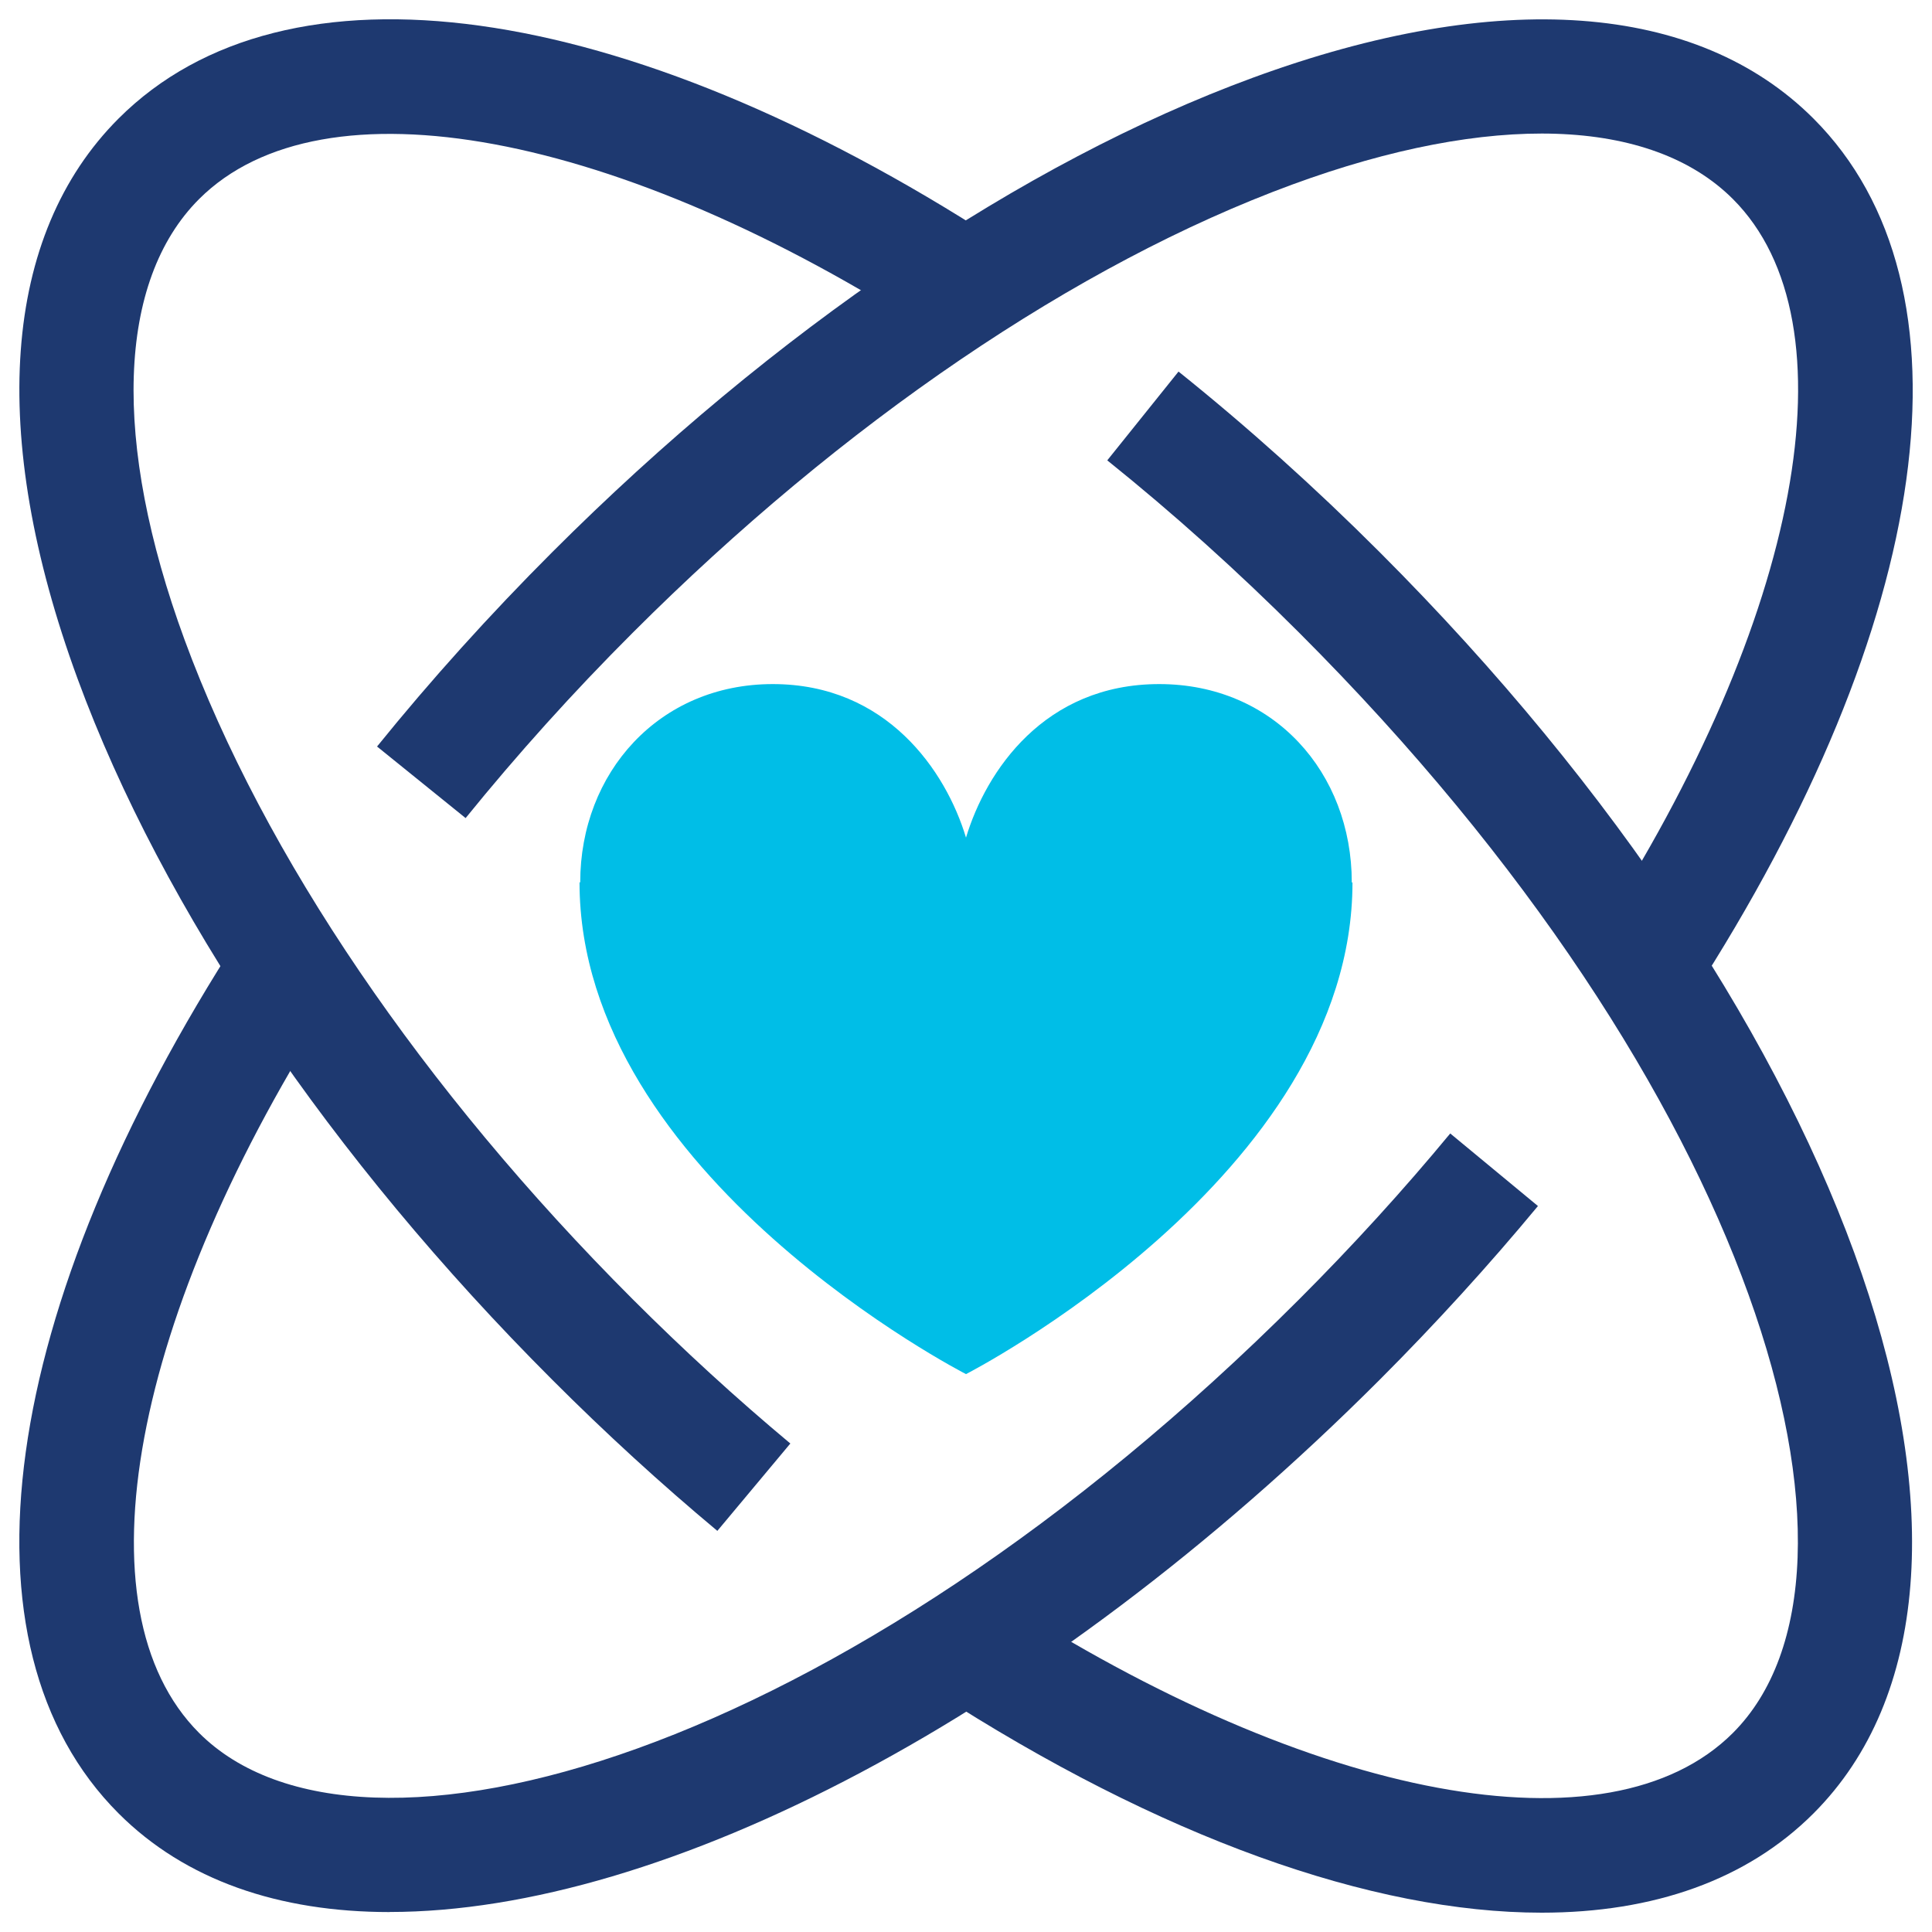
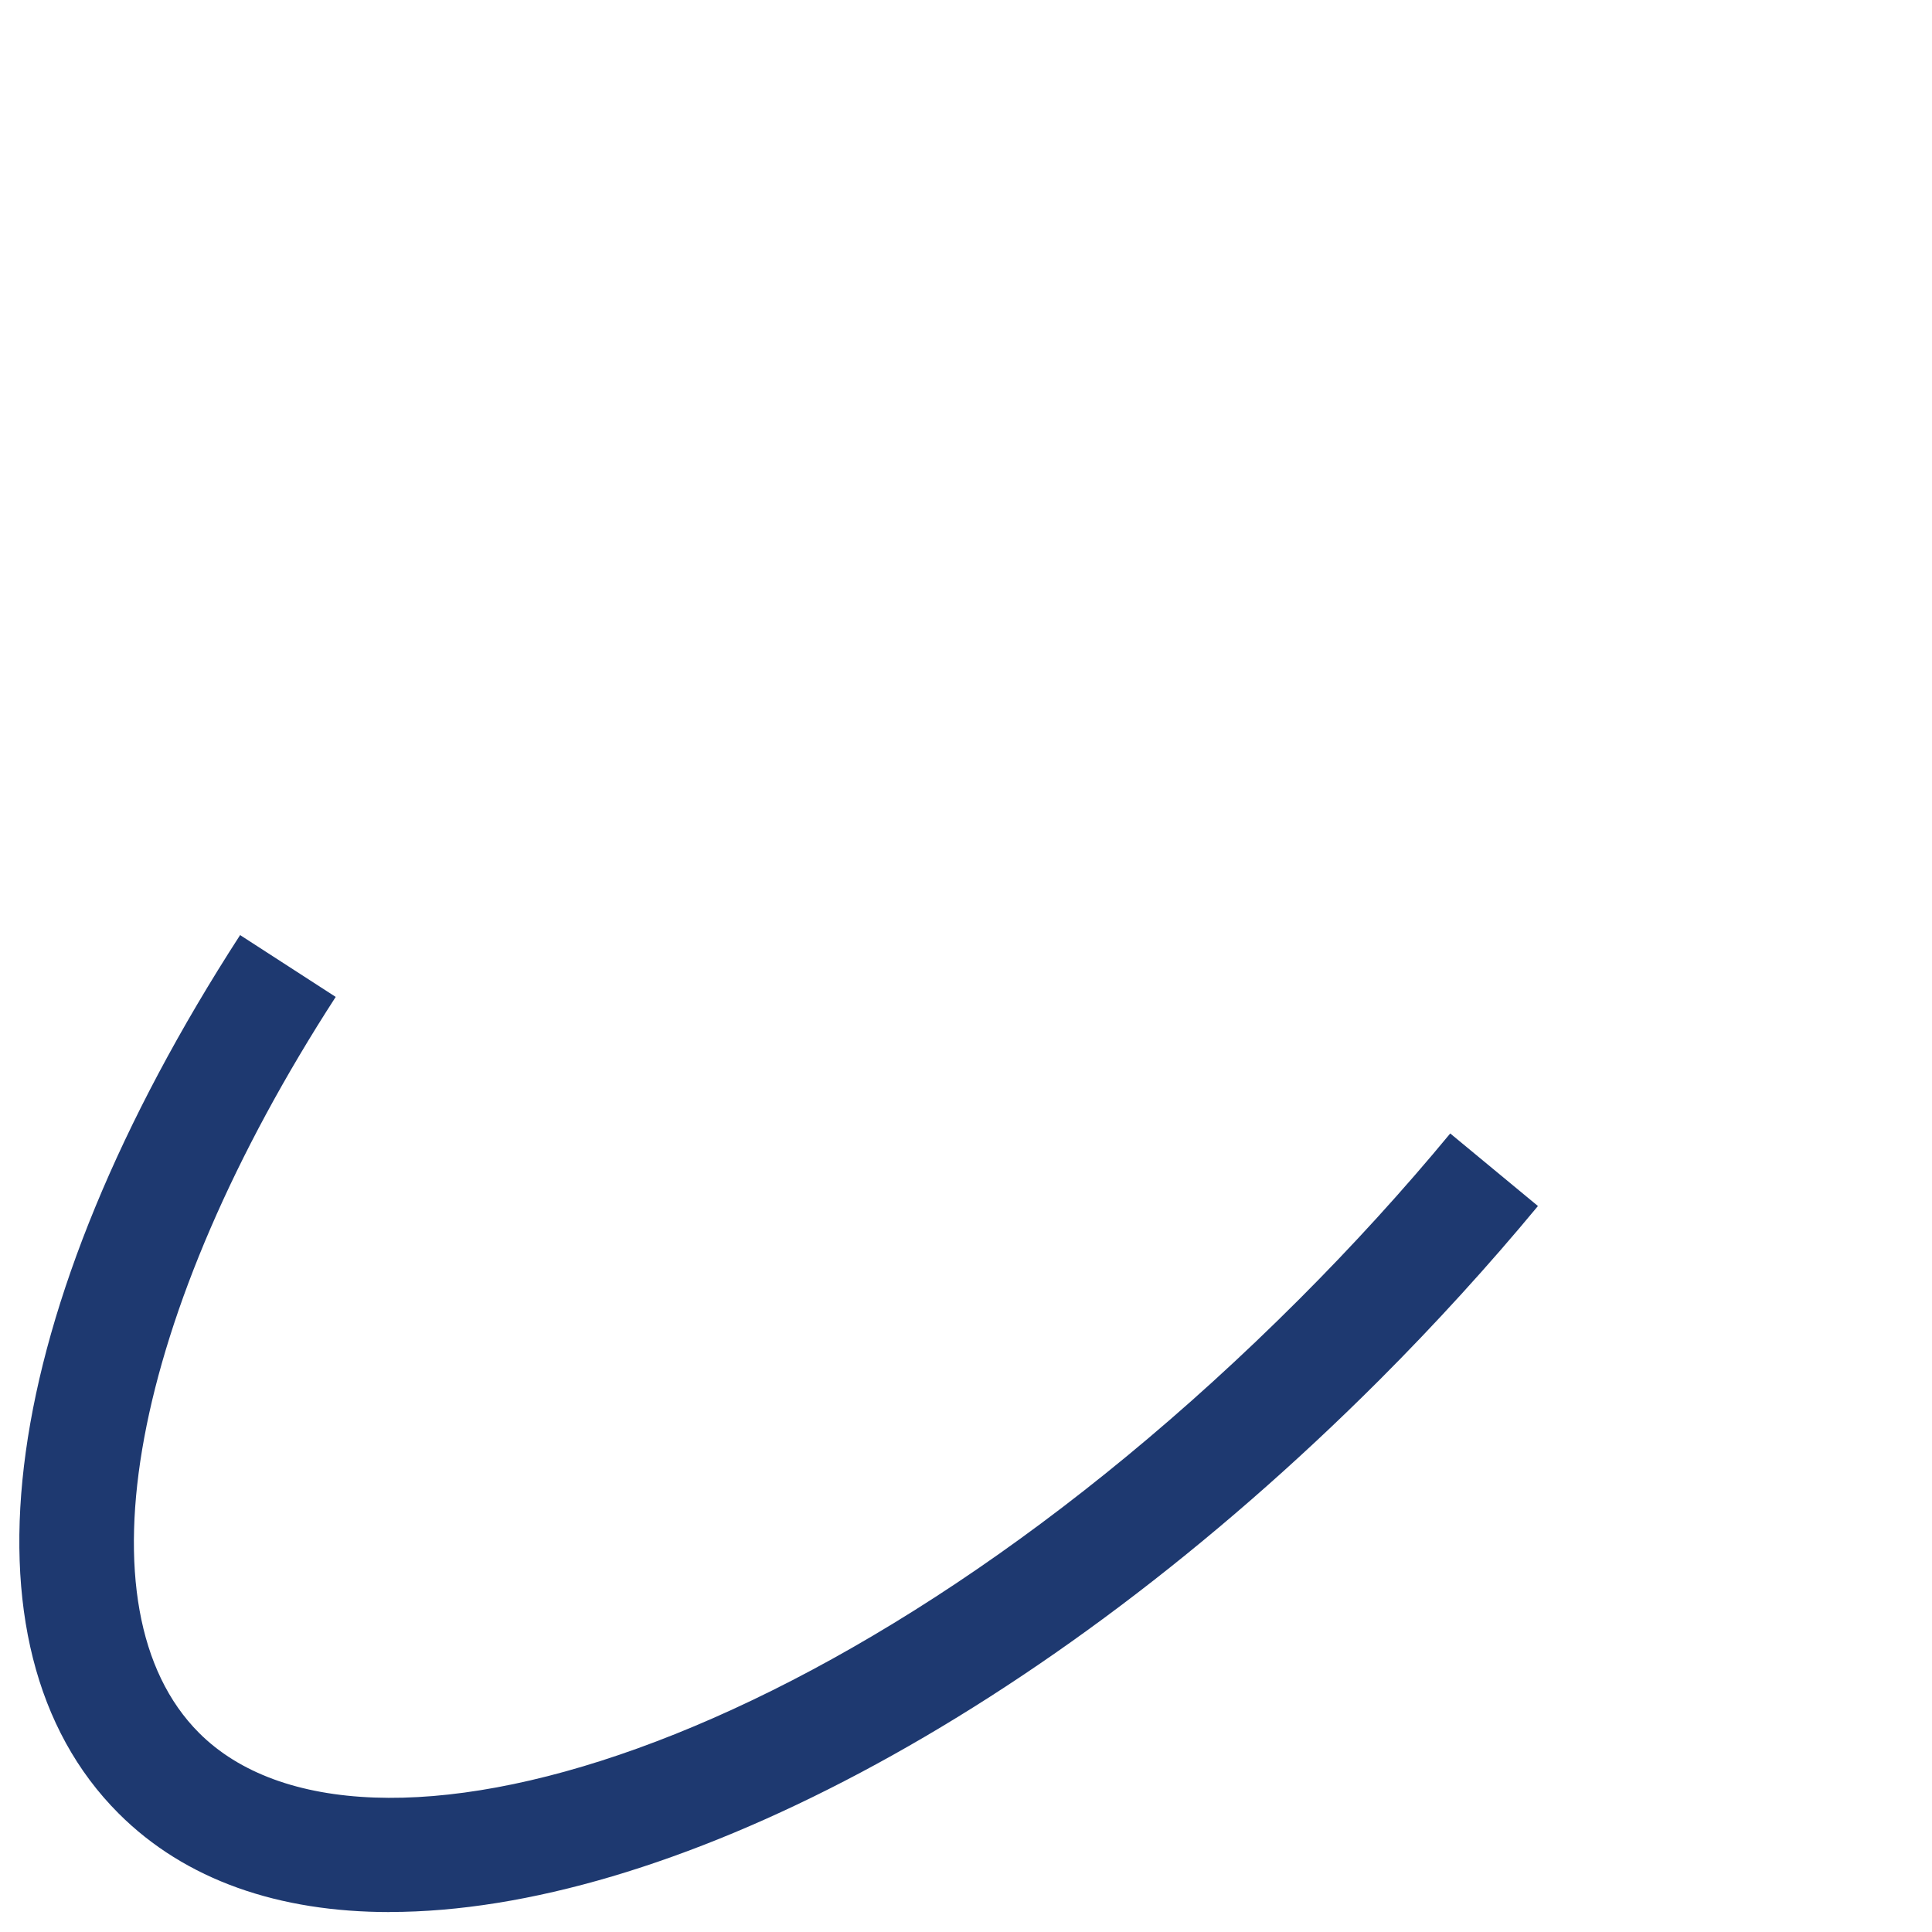
<svg xmlns="http://www.w3.org/2000/svg" id="Layer_1" viewBox="0 0 250 250">
-   <path d="M174.92,114.18c0-14.17-10.07-25.66-24.92-25.66s-22.4,11.24-25,19.87c-2.6-8.63-10.25-19.87-25-19.87s-24.92,11.49-24.92,25.66h-.09c0,38.02,50.01,63.63,50.01,63.63,0,0,50.01-25.61,50.01-63.62h-.09Z" fill="#00bee7" />
  <path d="M50.43,247.42c-14.33,0-26.43-4.11-35.08-12.76C-6.3,213.01-.28,169.46,31.07,121l12.37,8c-26.53,41.01-33.63,79.28-17.68,95.24,20.82,20.82,83,3.24,142.36-56.12,6.9-6.9,13.48-14.12,19.54-21.45l11.35,9.39c-6.36,7.68-13.25,15.24-20.47,22.47-43.77,43.77-92.72,68.88-128.11,68.88Z" fill="#1e3970" />
-   <path d="M218.93,129l-12.37-8c26.53-41.01,33.63-79.29,17.68-95.24-10.61-10.61-31.39-11.29-57.02-1.88-27.87,10.24-58.18,30.83-85.34,57.99-7.71,7.7-14.98,15.78-21.63,23.99l-11.46-9.26c6.97-8.62,14.6-17.08,22.67-25.15,28.64-28.64,60.84-50.45,90.68-61.4C193.85-1.59,219.6.29,234.66,15.34c21.65,21.65,15.62,65.2-15.72,113.66Z" fill="#1e3970" />
-   <path d="M199.49,247.5c-21.91,0-49.31-9.69-78.49-28.57l8-12.37c41.01,26.53,79.29,33.63,95.24,17.68,20.83-20.83,3.25-83-56.12-142.36-7.96-7.96-16.32-15.47-24.84-22.31l9.22-11.49c8.94,7.17,17.7,15.04,26.04,23.38,61.49,61.49,86.14,133.17,56.12,163.2-8.61,8.61-20.69,12.84-35.17,12.84Z" fill="#1e3970" />
-   <path d="M92.83,198.1c-7.3-6.09-14.49-12.67-21.37-19.56-28.64-28.64-50.45-60.84-61.41-90.68C-1.59,56.15.29,30.4,15.34,15.34,36.99-6.31,80.54-.28,129,31.07l-8,12.37C79.99,16.91,41.72,9.81,25.76,25.76c-10.61,10.61-11.29,31.39-1.88,57.02,10.24,27.87,30.83,58.18,57.99,85.34,6.57,6.57,13.43,12.85,20.4,18.67l-9.45,11.31Z" fill="#1e3970" />
</svg>